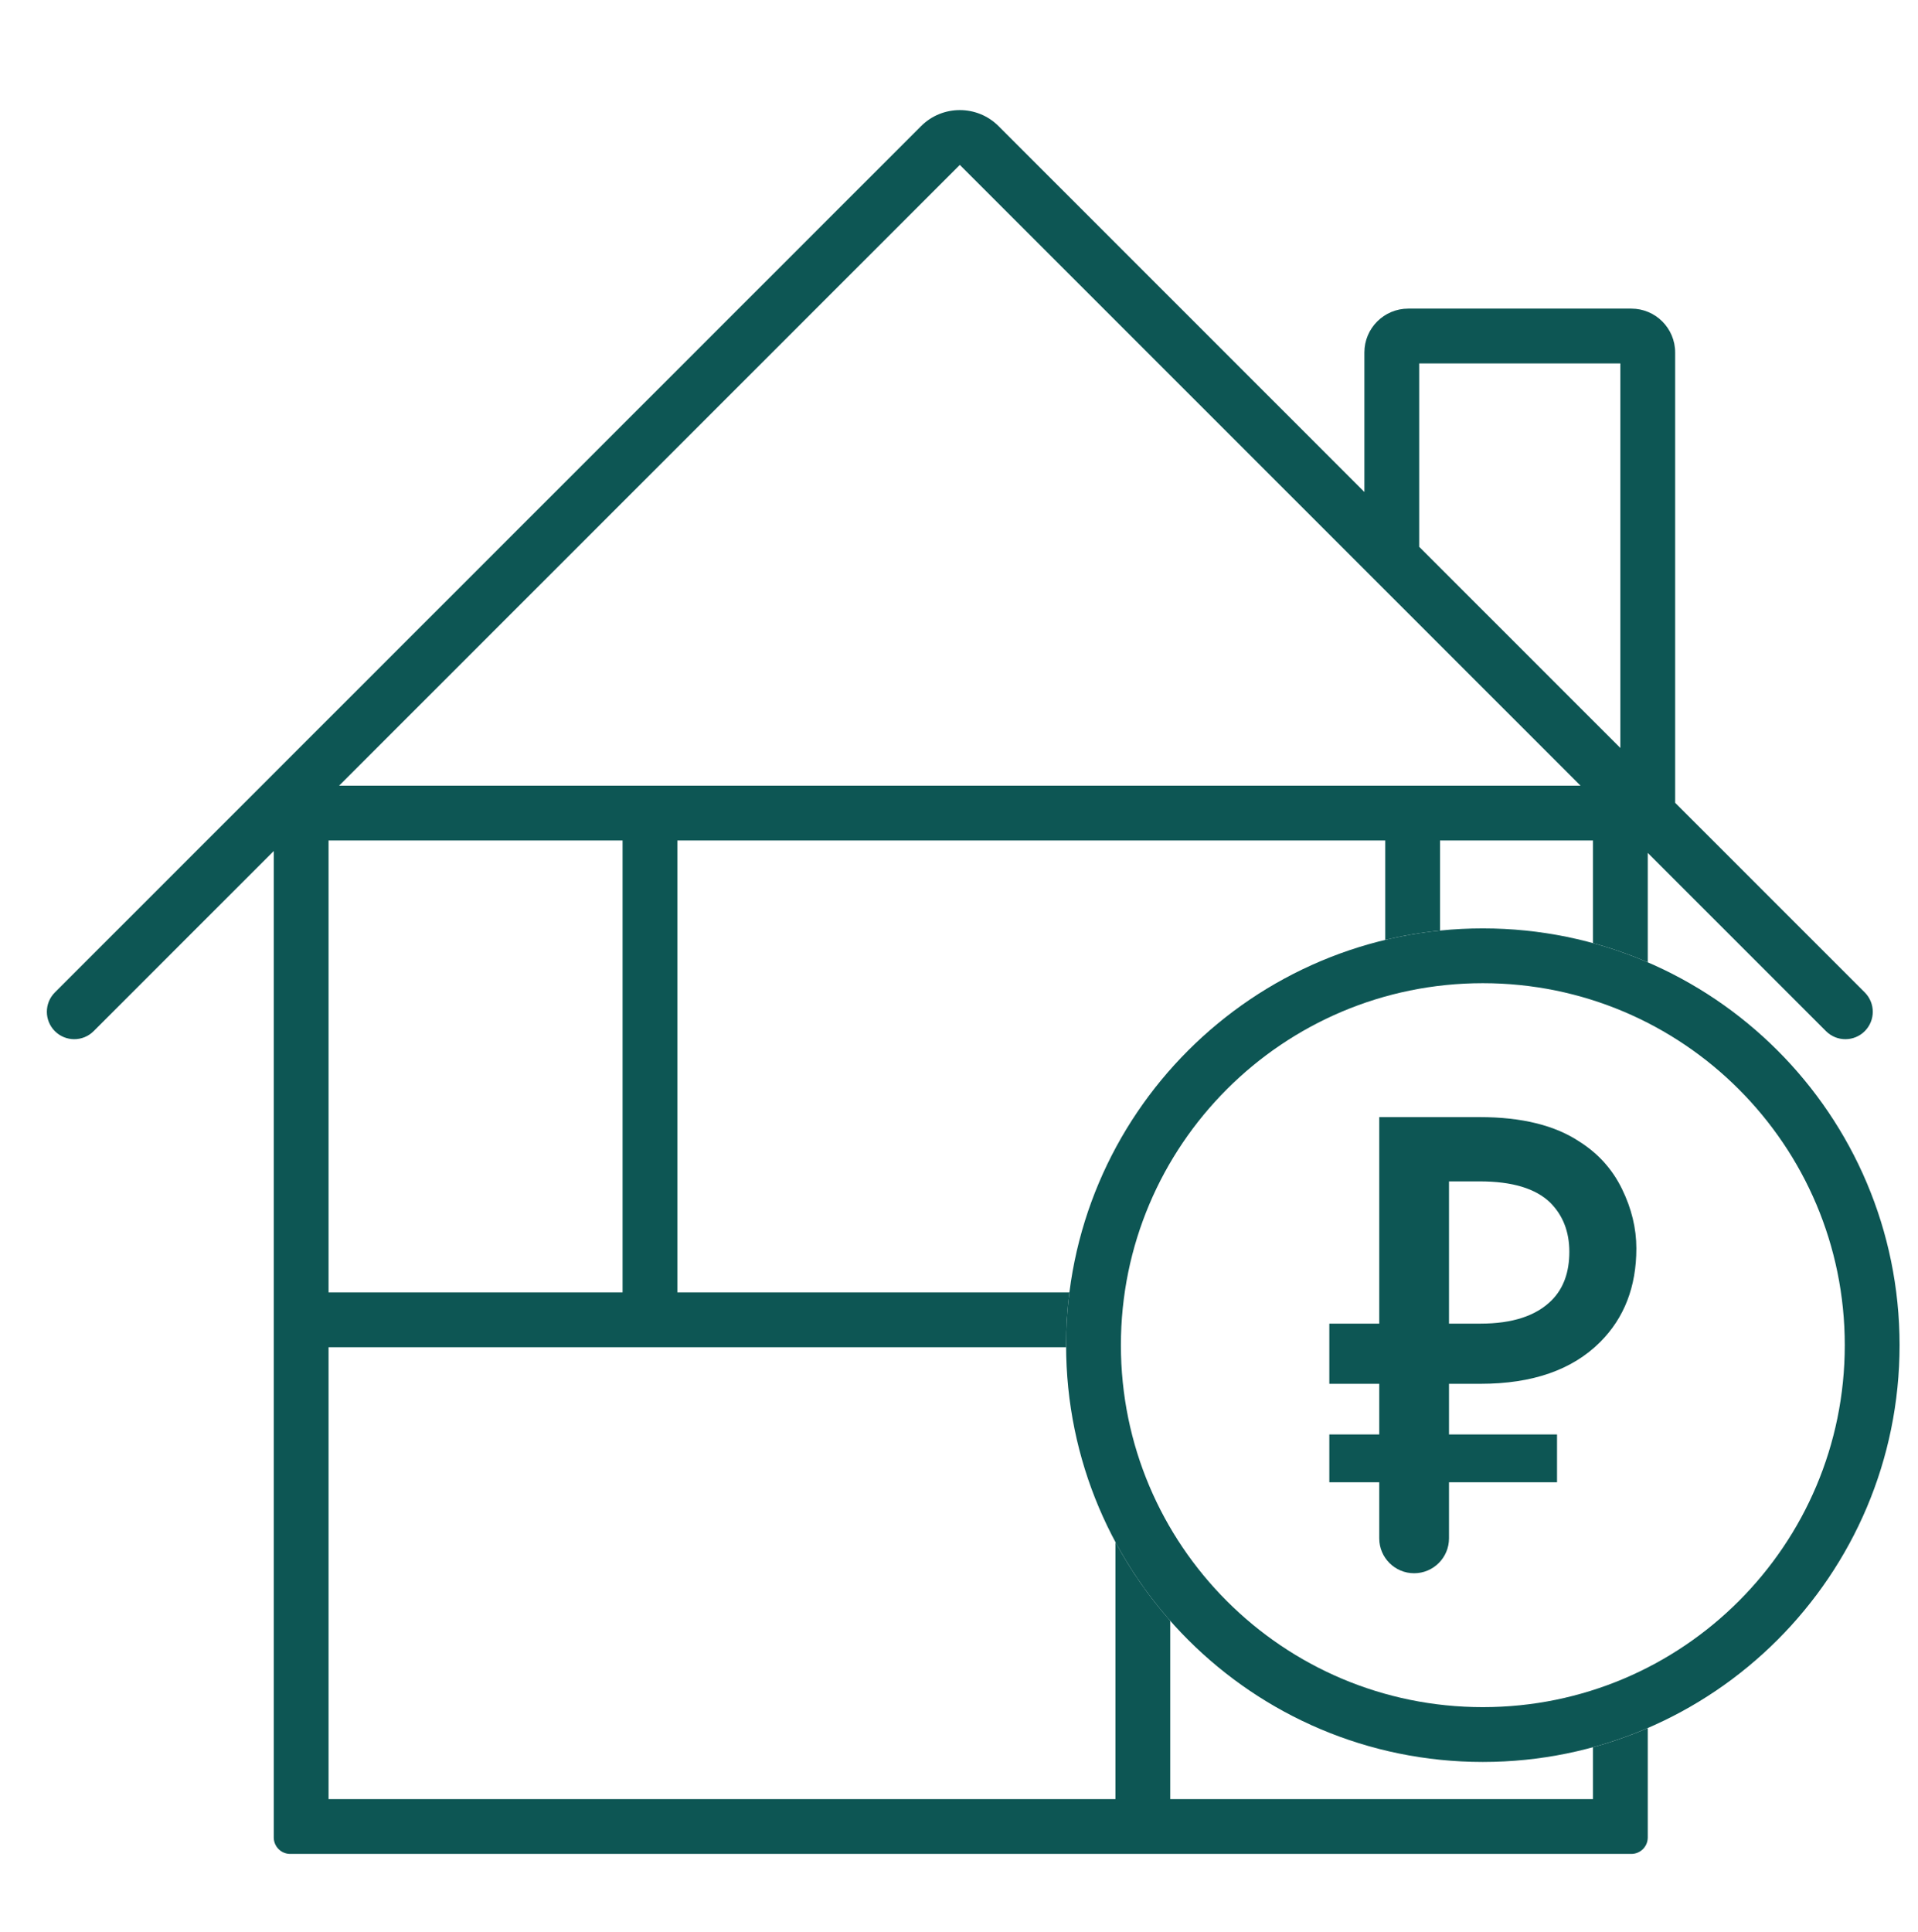
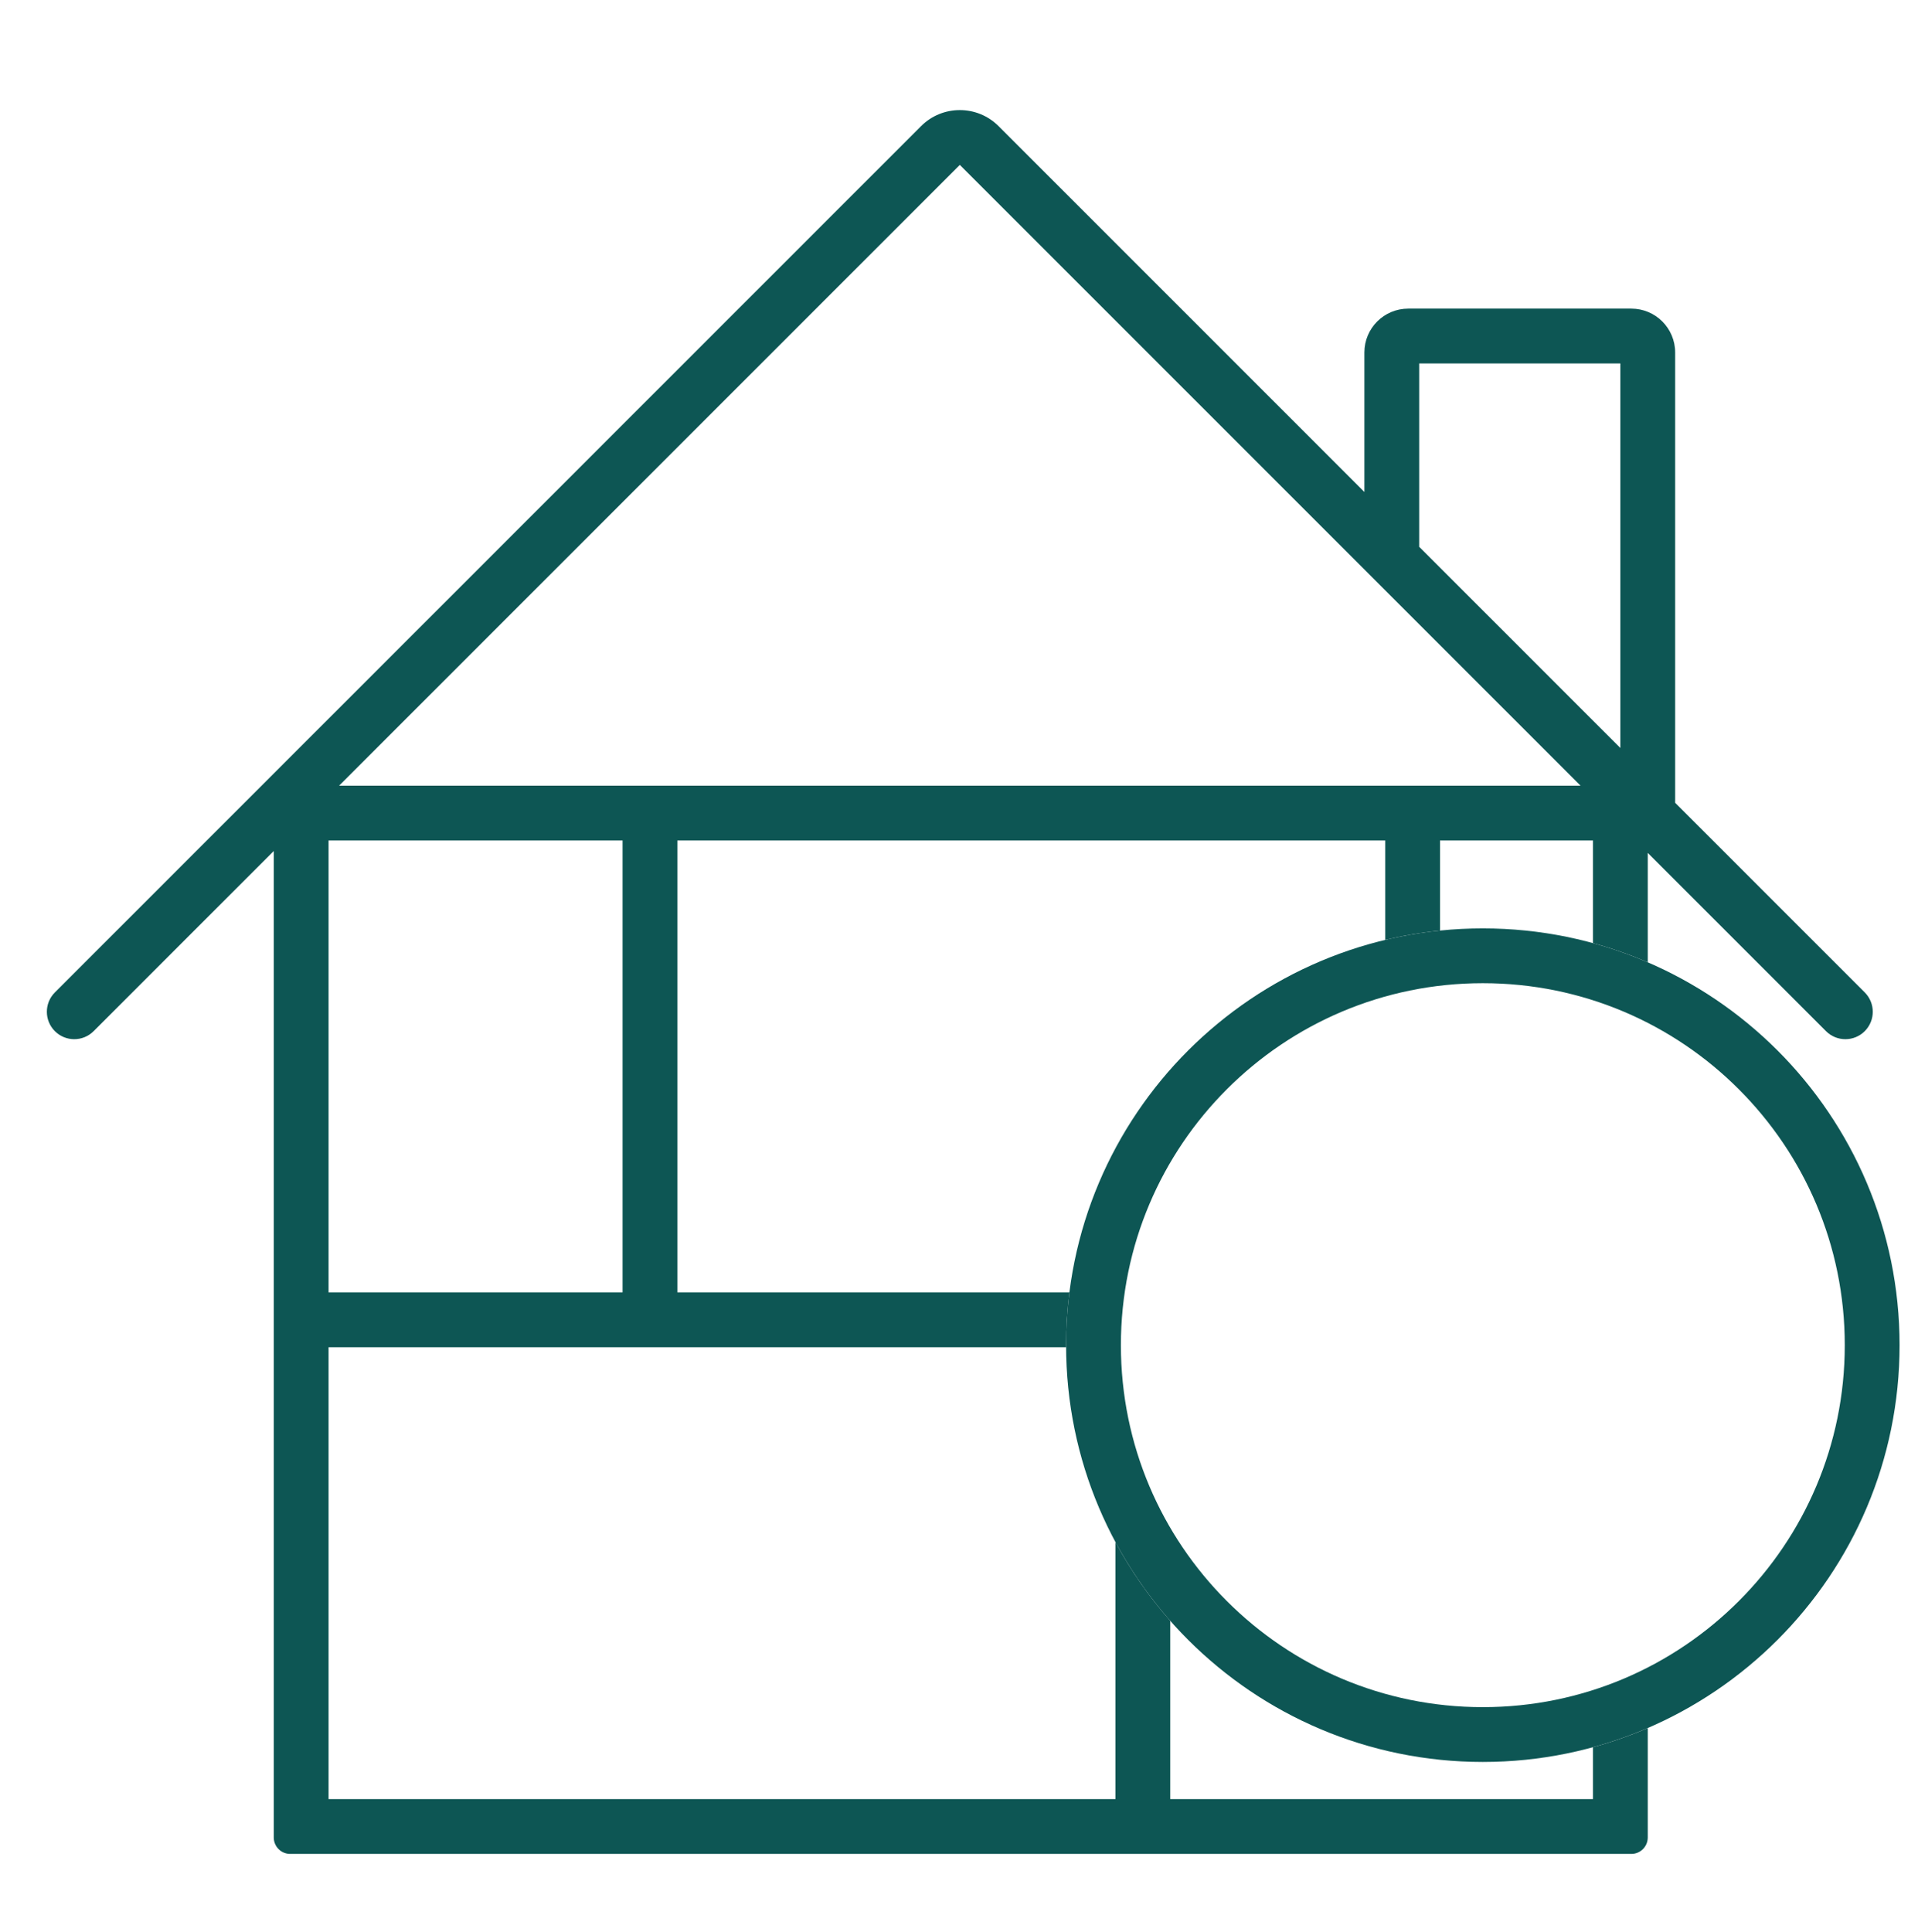
<svg xmlns="http://www.w3.org/2000/svg" width="140" height="141" viewBox="0 0 140 141" fill="none">
  <path fill-rule="evenodd" clip-rule="evenodd" d="M67.231 9.206C68.793 7.644 71.326 7.644 72.888 9.206L99.59 35.908V25.725C99.59 23.957 101.023 22.525 102.79 22.525H119.074C120.841 22.525 122.274 23.957 122.274 25.725V58.592L136.113 72.432C136.894 73.213 136.894 74.479 136.113 75.26C135.332 76.041 134.066 76.041 133.285 75.26L120.274 62.249V70.234C118.984 69.678 117.649 69.208 116.274 68.832V61.344H105.111V67.918C103.749 68.057 102.414 68.286 101.111 68.598V61.344H49.442V94.327H78.059C77.9 95.588 77.817 96.874 77.817 98.178C77.817 98.228 77.817 98.277 77.818 98.327H23.983V131.309H81.419V112.548C82.531 114.619 83.876 116.547 85.419 118.296V131.309H116.274V127.524C117.649 127.149 118.984 126.679 120.274 126.123V134.109C120.274 134.772 119.737 135.309 119.074 135.309H21.183C20.52 135.309 19.983 134.772 19.983 134.109V62.111L6.834 75.26C6.053 76.041 4.787 76.041 4.006 75.26C3.225 74.479 3.225 73.213 4.006 72.432L67.231 9.206ZM115.369 57.344L70.06 12.035L24.75 57.344H115.369ZM118.274 54.592L103.59 39.908V26.525H118.274V54.592ZM45.442 94.327H23.983V61.344H45.442V94.327Z" fill="#0D5654" />
  <path d="M136.655 98.178C136.655 113.874 123.932 126.597 108.236 126.597C92.541 126.597 79.817 113.874 79.817 98.178C79.817 82.483 92.541 69.759 108.236 69.759C123.932 69.759 136.655 82.483 136.655 98.178Z" stroke="#0D5654" stroke-width="4" />
-   <path d="M108.012 81.533C111.073 81.533 113.502 82.132 115.299 83.329C116.663 84.195 117.695 85.343 118.393 86.773C119.092 88.204 119.442 89.652 119.442 91.116C119.442 93.911 118.56 96.19 116.796 97.954C114.767 99.983 111.855 100.998 108.062 100.998H105.766V104.692H113.652V108.186H105.766V112.278C105.766 113.684 104.626 114.824 103.22 114.824C101.814 114.824 100.675 113.684 100.675 112.278V108.186H97.031V104.692H100.675V100.998H97.031V96.606H100.675V81.533H108.012ZM105.766 86.224V96.606H108.062C110.391 96.606 112.121 96.04 113.253 94.909C114.118 94.044 114.55 92.863 114.55 91.365C114.55 89.901 114.084 88.703 113.153 87.772C112.088 86.74 110.374 86.224 108.012 86.224H105.766Z" fill="#0D5654" />
</svg>